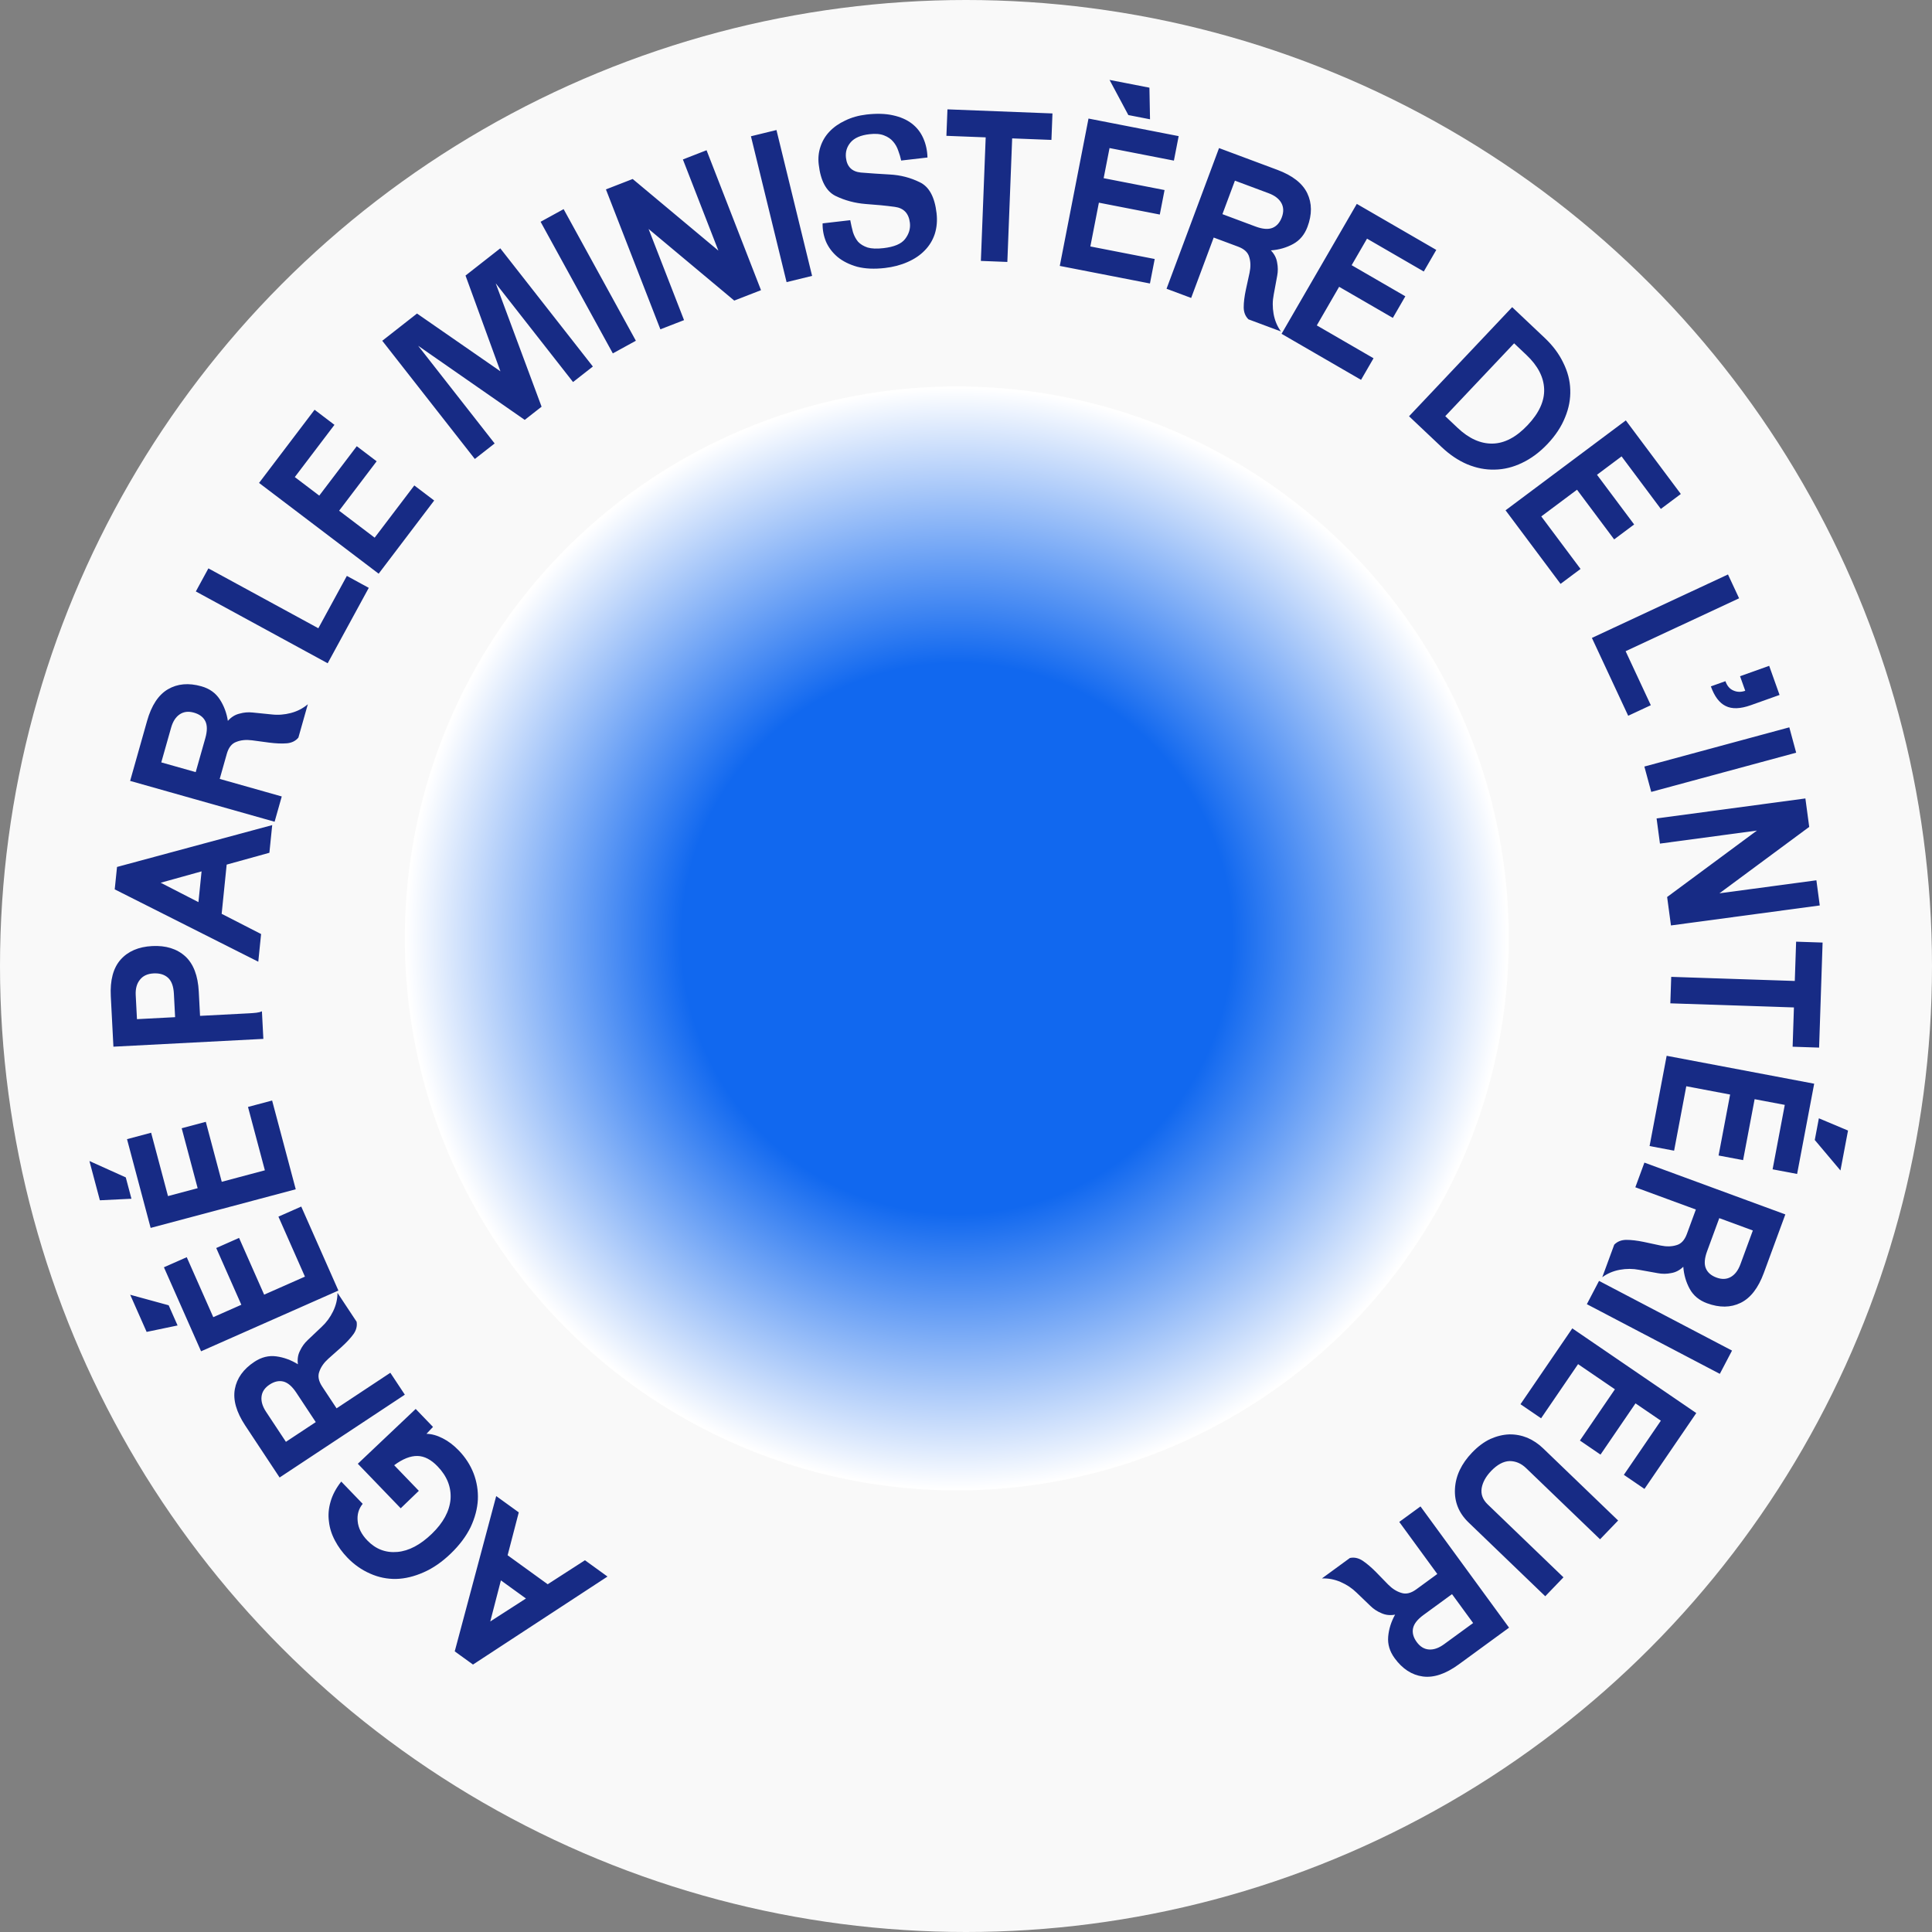
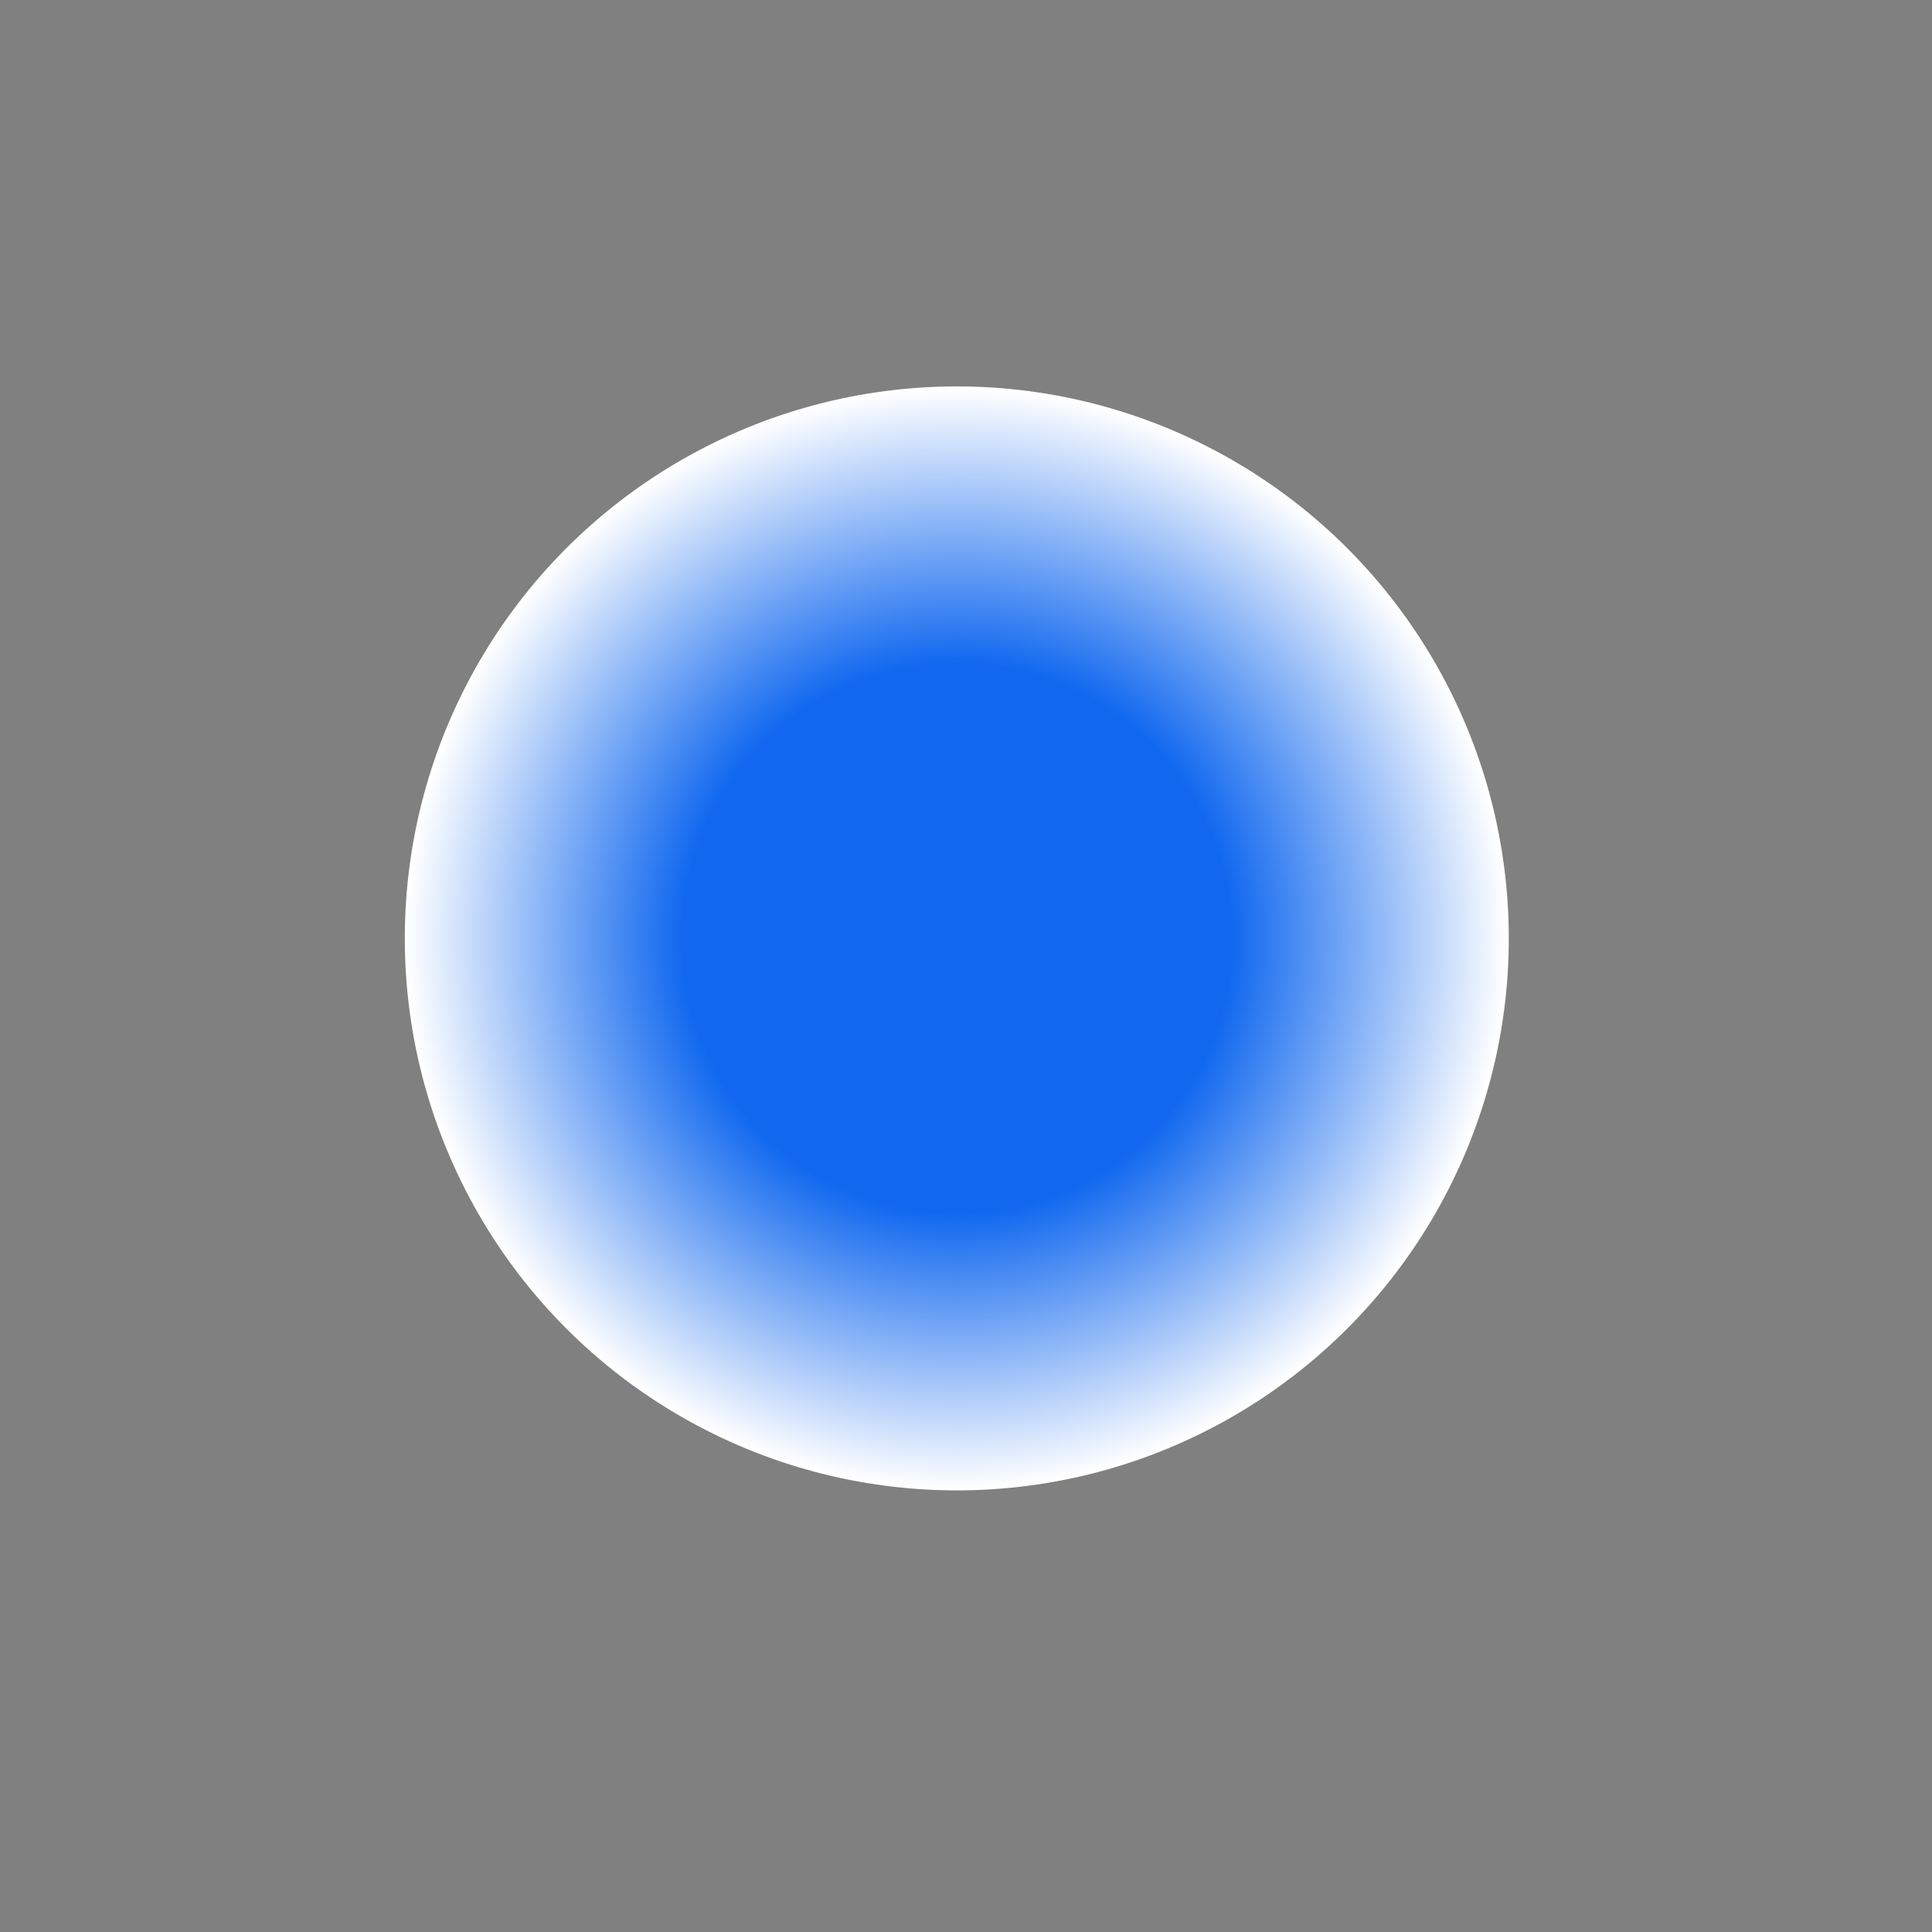
<svg xmlns="http://www.w3.org/2000/svg" width="105" height="105" viewBox="0 0 105 105" fill="none">
  <rect x="0" y="0" width="105" height="105" fill="#808080" stroke="none" />
-   <circle cx="52.5" cy="52.5" r="52.5" fill="#F9F9F9" />
-   <path d="M28.194 82.194L27.588 84.525L29.766 86.101L31.791 84.796L33.016 85.682L25.706 90.465L24.714 89.748L26.968 81.308L28.194 82.194ZM28.584 86.875L27.223 85.89L26.645 88.123L28.584 86.875ZM22.763 81.023L21.778 81.972L19.447 79.552L22.592 76.573L23.533 77.55C23.475 77.616 23.414 77.68 23.351 77.741C23.288 77.802 23.23 77.864 23.178 77.925C23.461 77.93 23.756 78.012 24.064 78.171C24.367 78.323 24.657 78.544 24.935 78.832C25.295 79.206 25.565 79.624 25.743 80.086C25.915 80.542 25.991 81.013 25.971 81.499C25.945 81.991 25.814 82.489 25.578 82.994C25.331 83.499 24.971 83.978 24.498 84.433C24.026 84.888 23.536 85.227 23.028 85.45C22.515 85.678 22.015 85.799 21.528 85.812C21.035 85.82 20.565 85.723 20.116 85.522C19.656 85.321 19.242 85.031 18.876 84.65C18.604 84.368 18.381 84.061 18.206 83.73C18.026 83.393 17.916 83.048 17.878 82.697C17.828 82.345 17.857 81.984 17.966 81.612C18.069 81.246 18.262 80.882 18.546 80.52L19.712 81.73C19.492 81.997 19.401 82.312 19.439 82.675C19.472 83.043 19.647 83.392 19.963 83.72C20.418 84.193 20.963 84.401 21.598 84.345C22.221 84.289 22.844 83.961 23.466 83.362C24.089 82.762 24.428 82.135 24.486 81.48C24.532 80.824 24.297 80.229 23.781 79.693C23.426 79.324 23.062 79.136 22.689 79.129C22.304 79.122 21.882 79.29 21.423 79.632L22.763 81.023ZM22.002 75.798L15.196 80.299L13.329 77.476C12.844 76.742 12.655 76.08 12.764 75.491C12.873 74.901 13.227 74.407 13.828 74.01C14.208 73.759 14.604 73.66 15.014 73.715C15.424 73.77 15.816 73.913 16.191 74.145C16.154 73.872 16.192 73.626 16.306 73.407C16.409 73.186 16.55 72.992 16.728 72.826L17.48 72.113C17.736 71.877 17.943 71.596 18.102 71.27C18.261 70.945 18.34 70.609 18.342 70.263L19.381 71.834C19.42 72.067 19.363 72.292 19.209 72.509C19.048 72.731 18.826 72.968 18.544 73.222L17.846 73.842C17.605 74.059 17.442 74.291 17.357 74.539C17.261 74.785 17.312 75.058 17.511 75.359L18.292 76.54L21.214 74.607L22.002 75.798ZM14.46 76.728L15.539 78.36L17.161 77.288L16.102 75.686C15.877 75.346 15.643 75.145 15.402 75.084C15.16 75.024 14.909 75.079 14.649 75.251C14.389 75.424 14.243 75.639 14.214 75.899C14.184 76.158 14.266 76.435 14.46 76.728ZM18.391 70.139L10.928 73.44L8.909 68.874L10.149 68.326L11.591 71.585L13.116 70.911L11.752 67.827L12.993 67.278L14.356 70.362L16.573 69.382L15.132 66.122L16.372 65.574L18.391 70.139ZM7.969 72.386L7.076 70.367L9.166 70.939L9.651 72.036L7.969 72.386ZM16.073 64.635L8.187 66.734L6.903 61.91L8.213 61.561L9.13 65.005L10.742 64.576L9.875 61.318L11.185 60.969L12.052 64.228L14.395 63.604L13.478 60.16L14.789 59.811L16.073 64.635ZM5.428 65.233L4.86 63.099L6.836 63.989L7.144 65.149L5.428 65.233ZM14.313 56.461L6.164 56.885L6.022 54.153C5.976 53.274 6.154 52.608 6.555 52.154C6.956 51.701 7.528 51.455 8.271 51.416C9.014 51.378 9.612 51.563 10.066 51.972C10.512 52.381 10.758 53.021 10.803 53.892L10.872 55.21L13.544 55.071C13.688 55.064 13.819 55.053 13.939 55.039C14.058 55.025 14.157 54.999 14.235 54.963L14.313 56.461ZM7.376 54.082L7.444 55.389L9.517 55.281L9.451 54.011C9.43 53.603 9.323 53.312 9.13 53.138C8.936 52.964 8.676 52.885 8.348 52.902C8.021 52.919 7.774 53.032 7.609 53.241C7.436 53.45 7.358 53.731 7.376 54.082ZM14.641 46.346L12.319 46.99L12.047 49.664L14.19 50.763L14.037 52.267L6.235 48.335L6.36 47.117L14.794 44.842L14.641 46.346ZM10.785 49.029L10.955 47.357L8.733 47.975L10.785 49.029ZM14.924 44.66L7.072 42.44L7.993 39.183C8.232 38.336 8.611 37.762 9.129 37.459C9.647 37.157 10.252 37.103 10.945 37.299C11.384 37.423 11.716 37.659 11.942 38.005C12.169 38.352 12.316 38.743 12.384 39.178C12.567 38.972 12.779 38.84 13.019 38.784C13.254 38.717 13.493 38.697 13.734 38.724L14.765 38.828C15.111 38.868 15.459 38.842 15.81 38.75C16.16 38.657 16.467 38.499 16.73 38.274L16.217 40.087C16.066 40.269 15.858 40.372 15.593 40.397C15.321 40.42 14.996 40.407 14.619 40.358L13.694 40.234C13.373 40.193 13.091 40.221 12.847 40.319C12.598 40.406 12.424 40.623 12.326 40.97L11.941 42.332L15.313 43.286L14.924 44.66ZM9.298 39.552L8.765 41.434L10.636 41.963L11.159 40.116C11.27 39.723 11.269 39.415 11.158 39.193C11.046 38.97 10.84 38.816 10.54 38.731C10.24 38.646 9.982 38.677 9.765 38.824C9.549 38.971 9.393 39.213 9.298 39.552ZM17.809 36.047L10.643 32.144L11.326 30.89L17.301 34.144L18.851 31.299L20.042 31.948L17.809 36.047ZM20.579 31.179L14.079 26.246L17.097 22.269L18.177 23.089L16.022 25.928L17.351 26.936L19.39 24.25L20.47 25.07L18.431 27.756L20.362 29.221L22.517 26.383L23.597 27.202L20.579 31.179ZM25.806 24.944L20.775 18.52L22.664 17.04L27.197 20.181L25.3 14.976L27.189 13.496L32.221 19.92L31.144 20.763L26.941 15.398L29.434 22.103L28.518 22.82L22.725 18.791L26.883 24.101L25.806 24.944ZM33.306 19.206L29.38 12.053L30.632 11.366L34.558 18.519L33.306 19.206ZM35.89 17.898L32.931 10.293L34.385 9.728L39.042 13.62L37.114 8.666L38.4 8.165L41.359 15.77L39.905 16.336L35.249 12.443L37.176 17.398L35.89 17.898ZM42.749 15.333L40.812 7.406L42.199 7.067L44.136 14.994L42.749 15.333ZM50.407 8.56L48.977 8.725C48.941 8.552 48.888 8.373 48.818 8.188C48.756 8.002 48.665 7.839 48.544 7.7C48.423 7.553 48.257 7.439 48.046 7.359C47.843 7.277 47.579 7.255 47.253 7.293C46.776 7.348 46.435 7.496 46.229 7.737C46.024 7.978 45.939 8.258 45.976 8.576C46.032 9.06 46.3 9.327 46.781 9.377C47.269 9.417 47.796 9.453 48.363 9.484C48.939 9.515 49.478 9.654 49.982 9.902C50.492 10.141 50.799 10.701 50.9 11.584C50.947 11.989 50.914 12.367 50.802 12.719C50.688 13.062 50.505 13.361 50.253 13.615C50.008 13.869 49.698 14.078 49.322 14.242C48.955 14.405 48.544 14.513 48.091 14.565C47.519 14.631 47.017 14.608 46.585 14.497C46.161 14.377 45.806 14.2 45.522 13.967C45.245 13.733 45.036 13.459 44.896 13.145C44.762 12.822 44.699 12.487 44.707 12.14L46.209 11.967C46.252 12.196 46.301 12.412 46.356 12.615C46.42 12.817 46.513 12.991 46.634 13.138C46.763 13.276 46.936 13.381 47.154 13.453C47.37 13.516 47.657 13.528 48.015 13.486C48.595 13.42 48.987 13.254 49.19 12.989C49.4 12.715 49.487 12.423 49.451 12.113C49.392 11.596 49.117 11.306 48.626 11.242C48.144 11.177 47.614 11.125 47.038 11.086C46.461 11.04 45.917 10.894 45.405 10.646C44.9 10.391 44.597 9.822 44.496 8.939C44.456 8.598 44.488 8.276 44.59 7.974C44.691 7.665 44.853 7.392 45.075 7.157C45.305 6.913 45.592 6.711 45.936 6.551C46.279 6.383 46.665 6.274 47.094 6.224C47.642 6.161 48.119 6.175 48.524 6.265C48.937 6.354 49.28 6.504 49.554 6.714C49.828 6.924 50.036 7.19 50.178 7.512C50.318 7.826 50.395 8.175 50.407 8.56ZM53.308 14.18L53.57 7.465L51.435 7.382L51.492 5.943L57.199 6.165L57.143 7.604L55.009 7.521L54.747 14.236L53.308 14.18ZM62.469 4.765L62.501 6.483L61.323 6.253L60.301 4.343L62.469 4.765ZM57.597 14.452L59.158 6.443L64.058 7.398L63.799 8.729L60.301 8.047L59.981 9.684L63.291 10.329L63.032 11.66L59.722 11.015L59.258 13.394L62.756 14.076L62.497 15.407L57.597 14.452ZM63.399 15.693L66.252 8.048L69.422 9.231C70.247 9.539 70.788 9.963 71.048 10.504C71.307 11.045 71.311 11.653 71.059 12.327C70.9 12.754 70.638 13.067 70.274 13.264C69.91 13.461 69.509 13.576 69.07 13.608C69.26 13.808 69.374 14.029 69.41 14.274C69.458 14.513 69.458 14.752 69.412 14.991L69.224 16.01C69.156 16.352 69.154 16.701 69.217 17.058C69.28 17.414 69.413 17.733 69.616 18.014L67.851 17.355C67.682 17.189 67.596 16.974 67.593 16.708C67.592 16.434 67.632 16.112 67.711 15.74L67.91 14.828C67.977 14.511 67.972 14.228 67.895 13.977C67.828 13.721 67.626 13.531 67.288 13.405L65.962 12.91L64.737 16.193L63.399 15.693ZM68.948 10.502L67.115 9.818L66.436 11.639L68.235 12.311C68.617 12.453 68.924 12.478 69.155 12.385C69.386 12.292 69.556 12.099 69.665 11.807C69.774 11.515 69.764 11.255 69.636 11.027C69.507 10.8 69.278 10.625 68.948 10.502ZM69.65 18.142L73.739 11.081L78.059 13.582L77.379 14.756L74.295 12.97L73.459 14.413L76.377 16.103L75.698 17.277L72.779 15.587L71.565 17.685L74.649 19.471L73.97 20.644L69.65 18.142ZM76.578 22.623L82.183 16.693L83.953 18.366C84.395 18.784 84.73 19.233 84.959 19.713C85.199 20.193 85.326 20.682 85.34 21.179C85.359 21.683 85.266 22.183 85.059 22.681C84.858 23.185 84.541 23.666 84.107 24.126C83.678 24.579 83.215 24.923 82.718 25.158C82.232 25.392 81.738 25.514 81.234 25.522C80.737 25.536 80.239 25.44 79.741 25.233C79.254 25.026 78.79 24.714 78.348 24.296L76.578 22.623ZM79.218 23.253C79.834 23.836 80.468 24.121 81.118 24.108C81.769 24.095 82.404 23.761 83.025 23.104C83.646 22.447 83.945 21.793 83.921 21.143C83.897 20.493 83.577 19.877 82.961 19.294L82.289 18.659L78.547 22.618L79.218 23.253ZM81.824 27.734L88.36 22.848L91.349 26.847L90.263 27.659L88.129 24.804L86.793 25.803L88.812 28.503L87.726 29.315L85.707 26.615L83.765 28.066L85.899 30.921L84.813 31.732L81.824 27.734ZM86.516 34.669L93.912 31.221L94.516 32.516L88.349 35.391L89.718 38.327L88.489 38.9L86.516 34.669ZM96.151 36.186L96.715 37.769L95.155 38.325C94.582 38.529 94.125 38.544 93.782 38.368C93.442 38.201 93.175 37.846 92.982 37.303L93.773 37.021C93.864 37.278 94.01 37.447 94.209 37.529C94.41 37.618 94.624 37.622 94.85 37.542L94.568 36.751L96.151 36.186ZM89.368 41.66L97.245 39.529L97.618 40.907L89.741 43.038L89.368 41.66ZM90.032 44.48L98.119 43.394L98.327 44.94L93.448 48.549L98.717 47.842L98.9 49.209L90.813 50.296L90.605 48.75L95.484 45.14L90.215 45.848L90.032 44.48ZM90.827 53.09L97.543 53.313L97.615 51.178L99.054 51.226L98.864 56.935L97.425 56.887L97.496 54.752L90.779 54.529L90.827 53.09ZM90.579 57.38L98.597 58.897L97.669 63.802L96.337 63.55L96.999 60.048L95.36 59.738L94.733 63.051L93.401 62.799L94.028 59.486L91.646 59.035L90.984 62.537L89.651 62.285L90.579 57.38ZM100.436 61.443L100.025 63.613L98.629 61.956L98.852 60.777L100.436 61.443ZM89.37 63.185L97.029 66.001L95.861 69.178C95.558 70.004 95.136 70.547 94.596 70.809C94.057 71.071 93.449 71.078 92.773 70.829C92.346 70.672 92.032 70.412 91.833 70.049C91.634 69.686 91.517 69.285 91.483 68.846C91.284 69.038 91.063 69.152 90.819 69.19C90.58 69.239 90.341 69.24 90.101 69.195L89.082 69.012C88.74 68.946 88.391 68.945 88.034 69.01C87.678 69.075 87.36 69.21 87.08 69.414L87.73 67.646C87.895 67.476 88.11 67.389 88.376 67.384C88.65 67.383 88.972 67.42 89.345 67.498L90.257 67.693C90.574 67.758 90.858 67.751 91.109 67.673C91.364 67.605 91.553 67.402 91.678 67.064L92.166 65.735L88.877 64.526L89.37 63.185ZM94.588 68.71L95.263 66.874L93.439 66.203L92.776 68.005C92.636 68.388 92.612 68.695 92.707 68.925C92.801 69.156 92.994 69.325 93.287 69.433C93.58 69.541 93.84 69.529 94.066 69.4C94.293 69.27 94.467 69.04 94.588 68.71ZM86.904 69.614L94.132 73.401L93.469 74.666L86.242 70.879L86.904 69.614ZM85.451 72.194L92.189 76.797L89.373 80.919L88.253 80.154L90.264 77.211L88.886 76.27L86.984 79.055L85.865 78.29L87.767 75.505L85.765 74.138L83.755 77.081L82.635 76.316L85.451 72.194ZM83.981 86.753L79.813 82.742C79.283 82.232 79.037 81.623 79.074 80.915C79.111 80.207 79.424 79.547 80.012 78.936C80.328 78.608 80.657 78.364 80.999 78.204C81.347 78.05 81.688 77.968 82.022 77.956C82.361 77.949 82.69 78.011 83.01 78.14C83.323 78.276 83.607 78.466 83.861 78.71L87.942 82.637L86.96 83.657L82.939 79.788C82.674 79.533 82.375 79.406 82.041 79.406C81.707 79.418 81.374 79.597 81.041 79.943C80.753 80.243 80.581 80.555 80.525 80.878C80.474 81.207 80.582 81.5 80.847 81.755L84.971 85.724L83.981 86.753ZM77.201 81.871L82.014 88.46L79.281 90.456C78.57 90.975 77.918 91.194 77.324 91.113C76.73 91.032 76.22 90.701 75.795 90.119C75.526 89.751 75.41 89.361 75.445 88.948C75.481 88.536 75.606 88.138 75.82 87.753C75.549 87.802 75.302 87.775 75.077 87.672C74.851 87.579 74.651 87.448 74.478 87.278L73.731 86.56C73.482 86.316 73.192 86.121 72.859 85.978C72.527 85.835 72.188 85.77 71.842 85.785L73.363 84.674C73.594 84.624 73.822 84.671 74.046 84.814C74.274 84.965 74.522 85.175 74.789 85.445L75.44 86.114C75.668 86.344 75.908 86.496 76.159 86.569C76.41 86.654 76.68 86.59 76.971 86.378L78.114 85.543L76.047 82.713L77.201 81.871ZM78.481 89.361L80.061 88.208L78.914 86.638L77.364 87.77C77.034 88.011 76.845 88.253 76.795 88.498C76.746 88.742 76.813 88.99 76.997 89.242C77.181 89.494 77.403 89.629 77.664 89.646C77.924 89.664 78.197 89.569 78.481 89.361Z" fill="#172B85" />
  <circle cx="52" cy="51" r="30" fill="url(#paint0_radial_7503_580)" />
  <defs>
    <radialGradient id="paint0_radial_7503_580" cx="0" cy="0" r="1" gradientUnits="userSpaceOnUse" gradientTransform="translate(52 51) rotate(180) scale(30)">
      <stop offset="0.5" stop-color="#1168EF" />
      <stop offset="1" stop-color="white" />
    </radialGradient>
  </defs>
</svg>